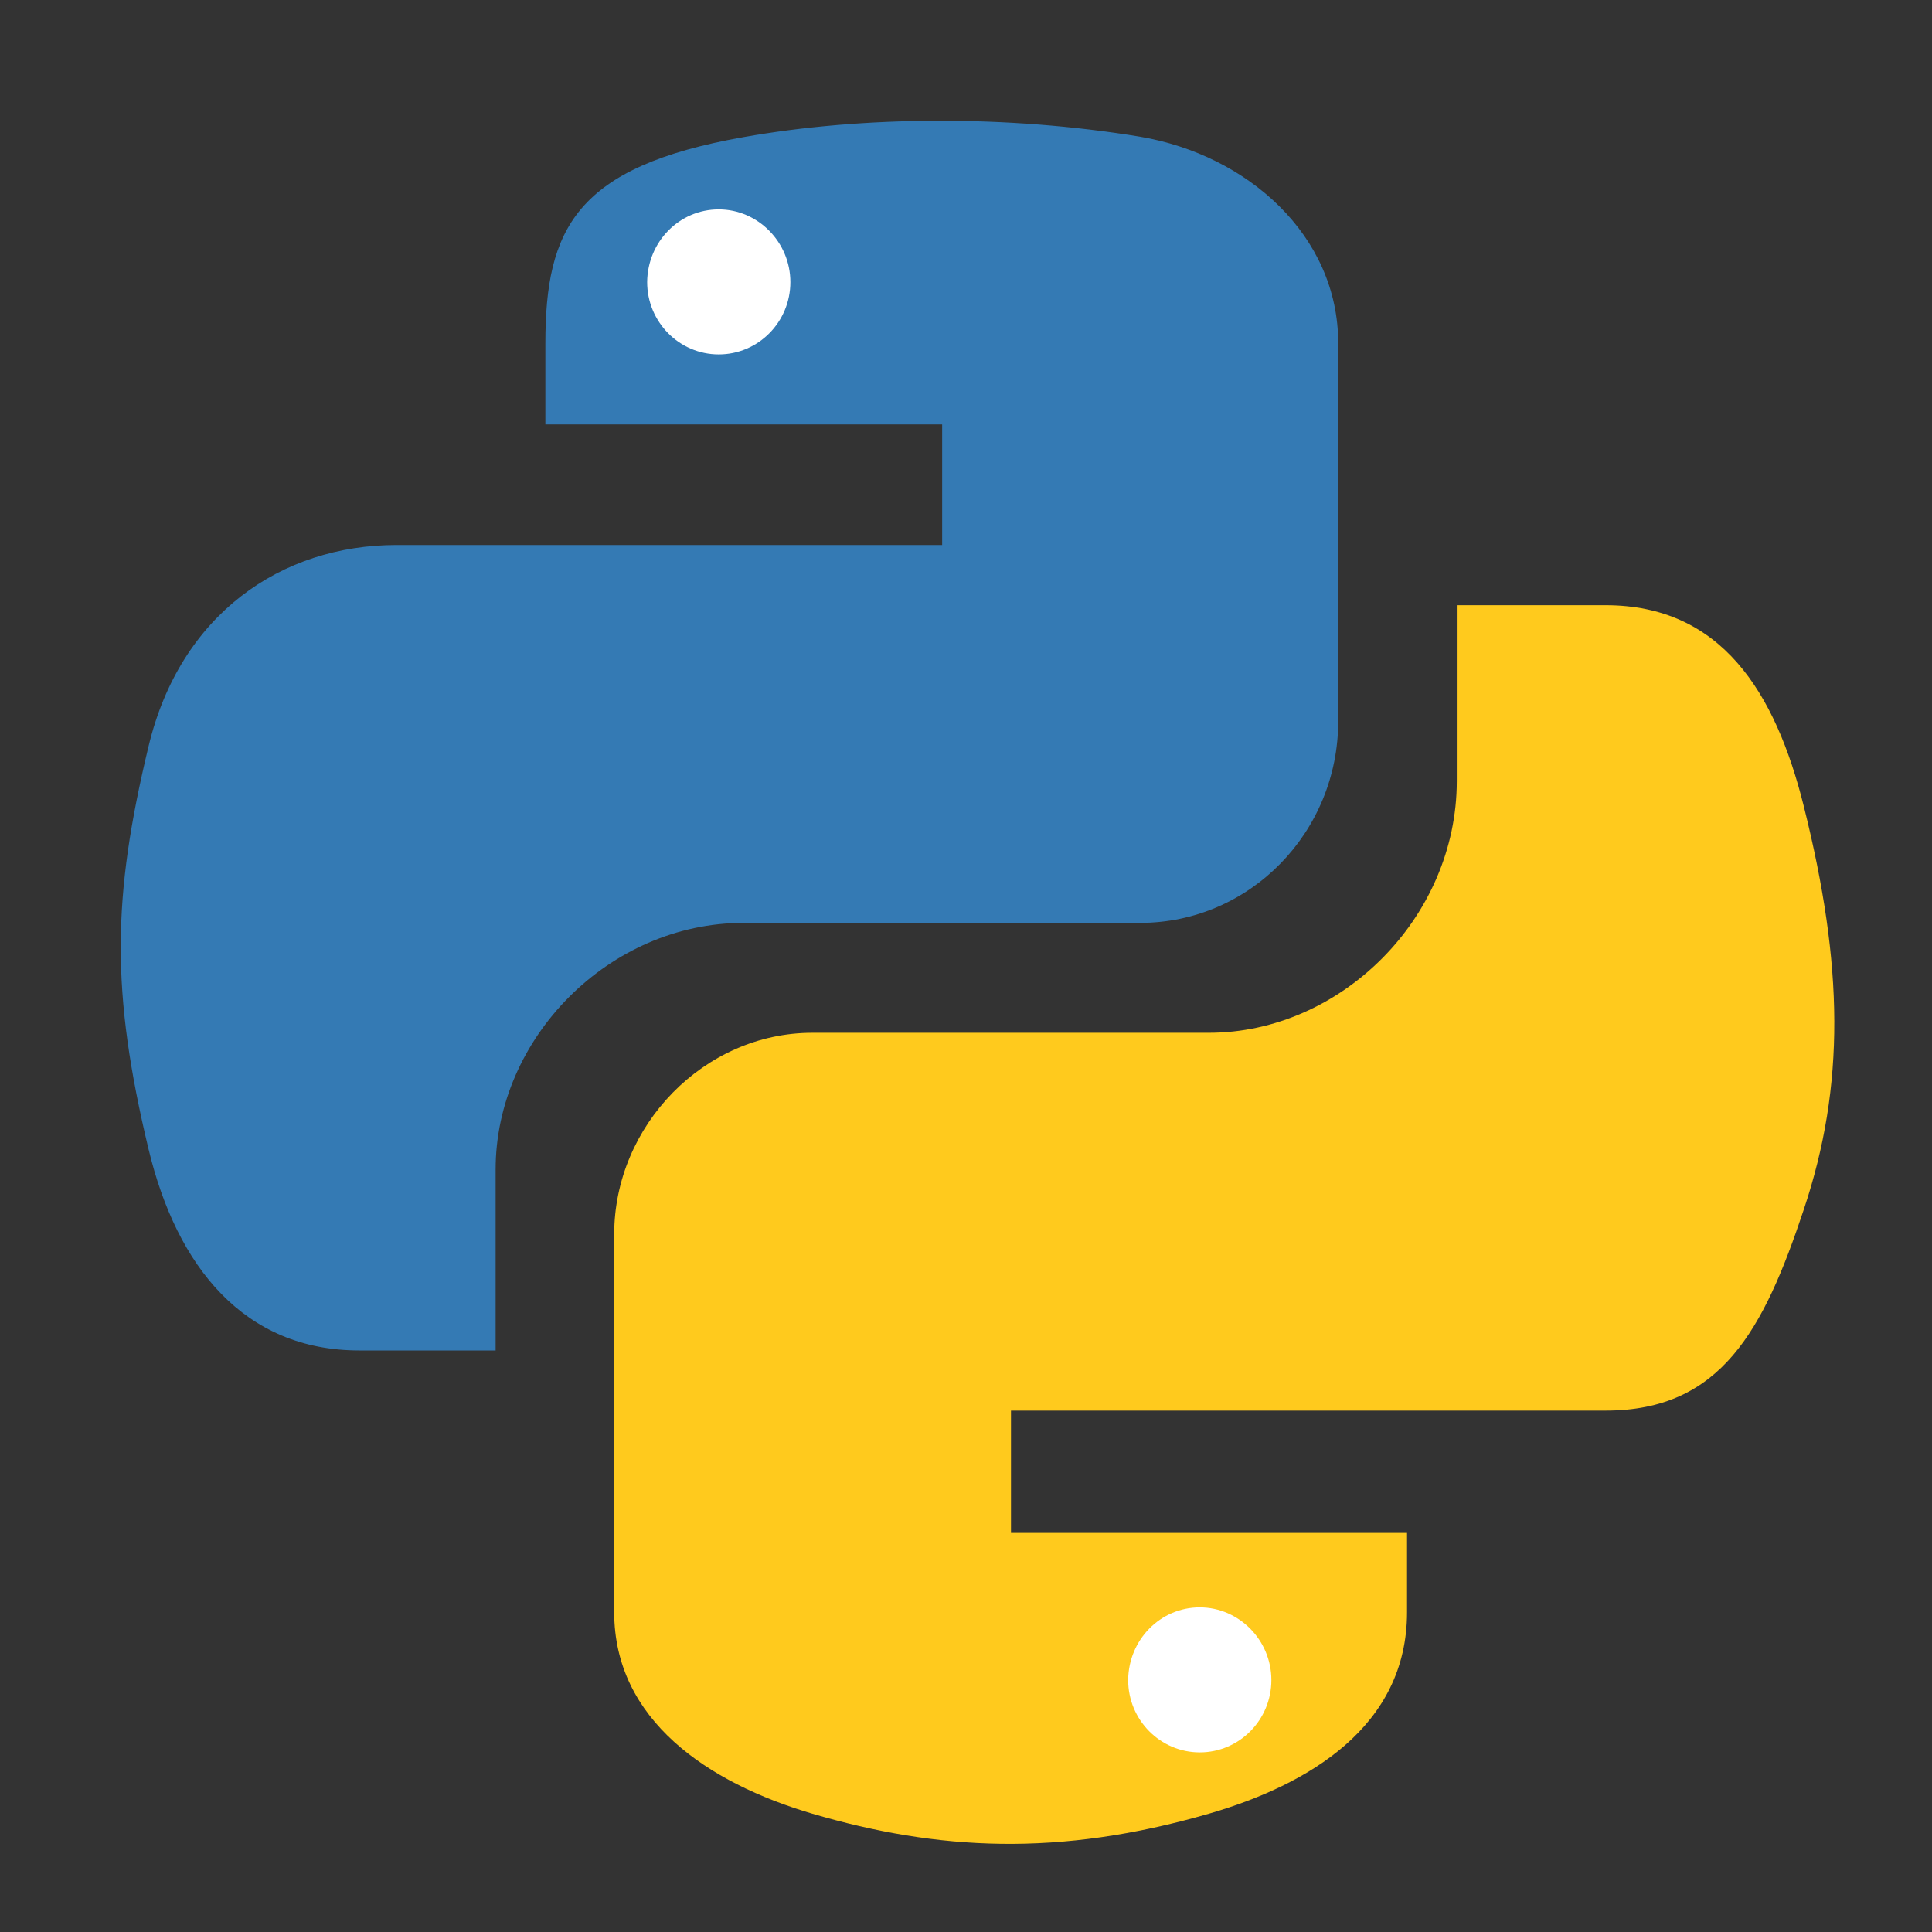
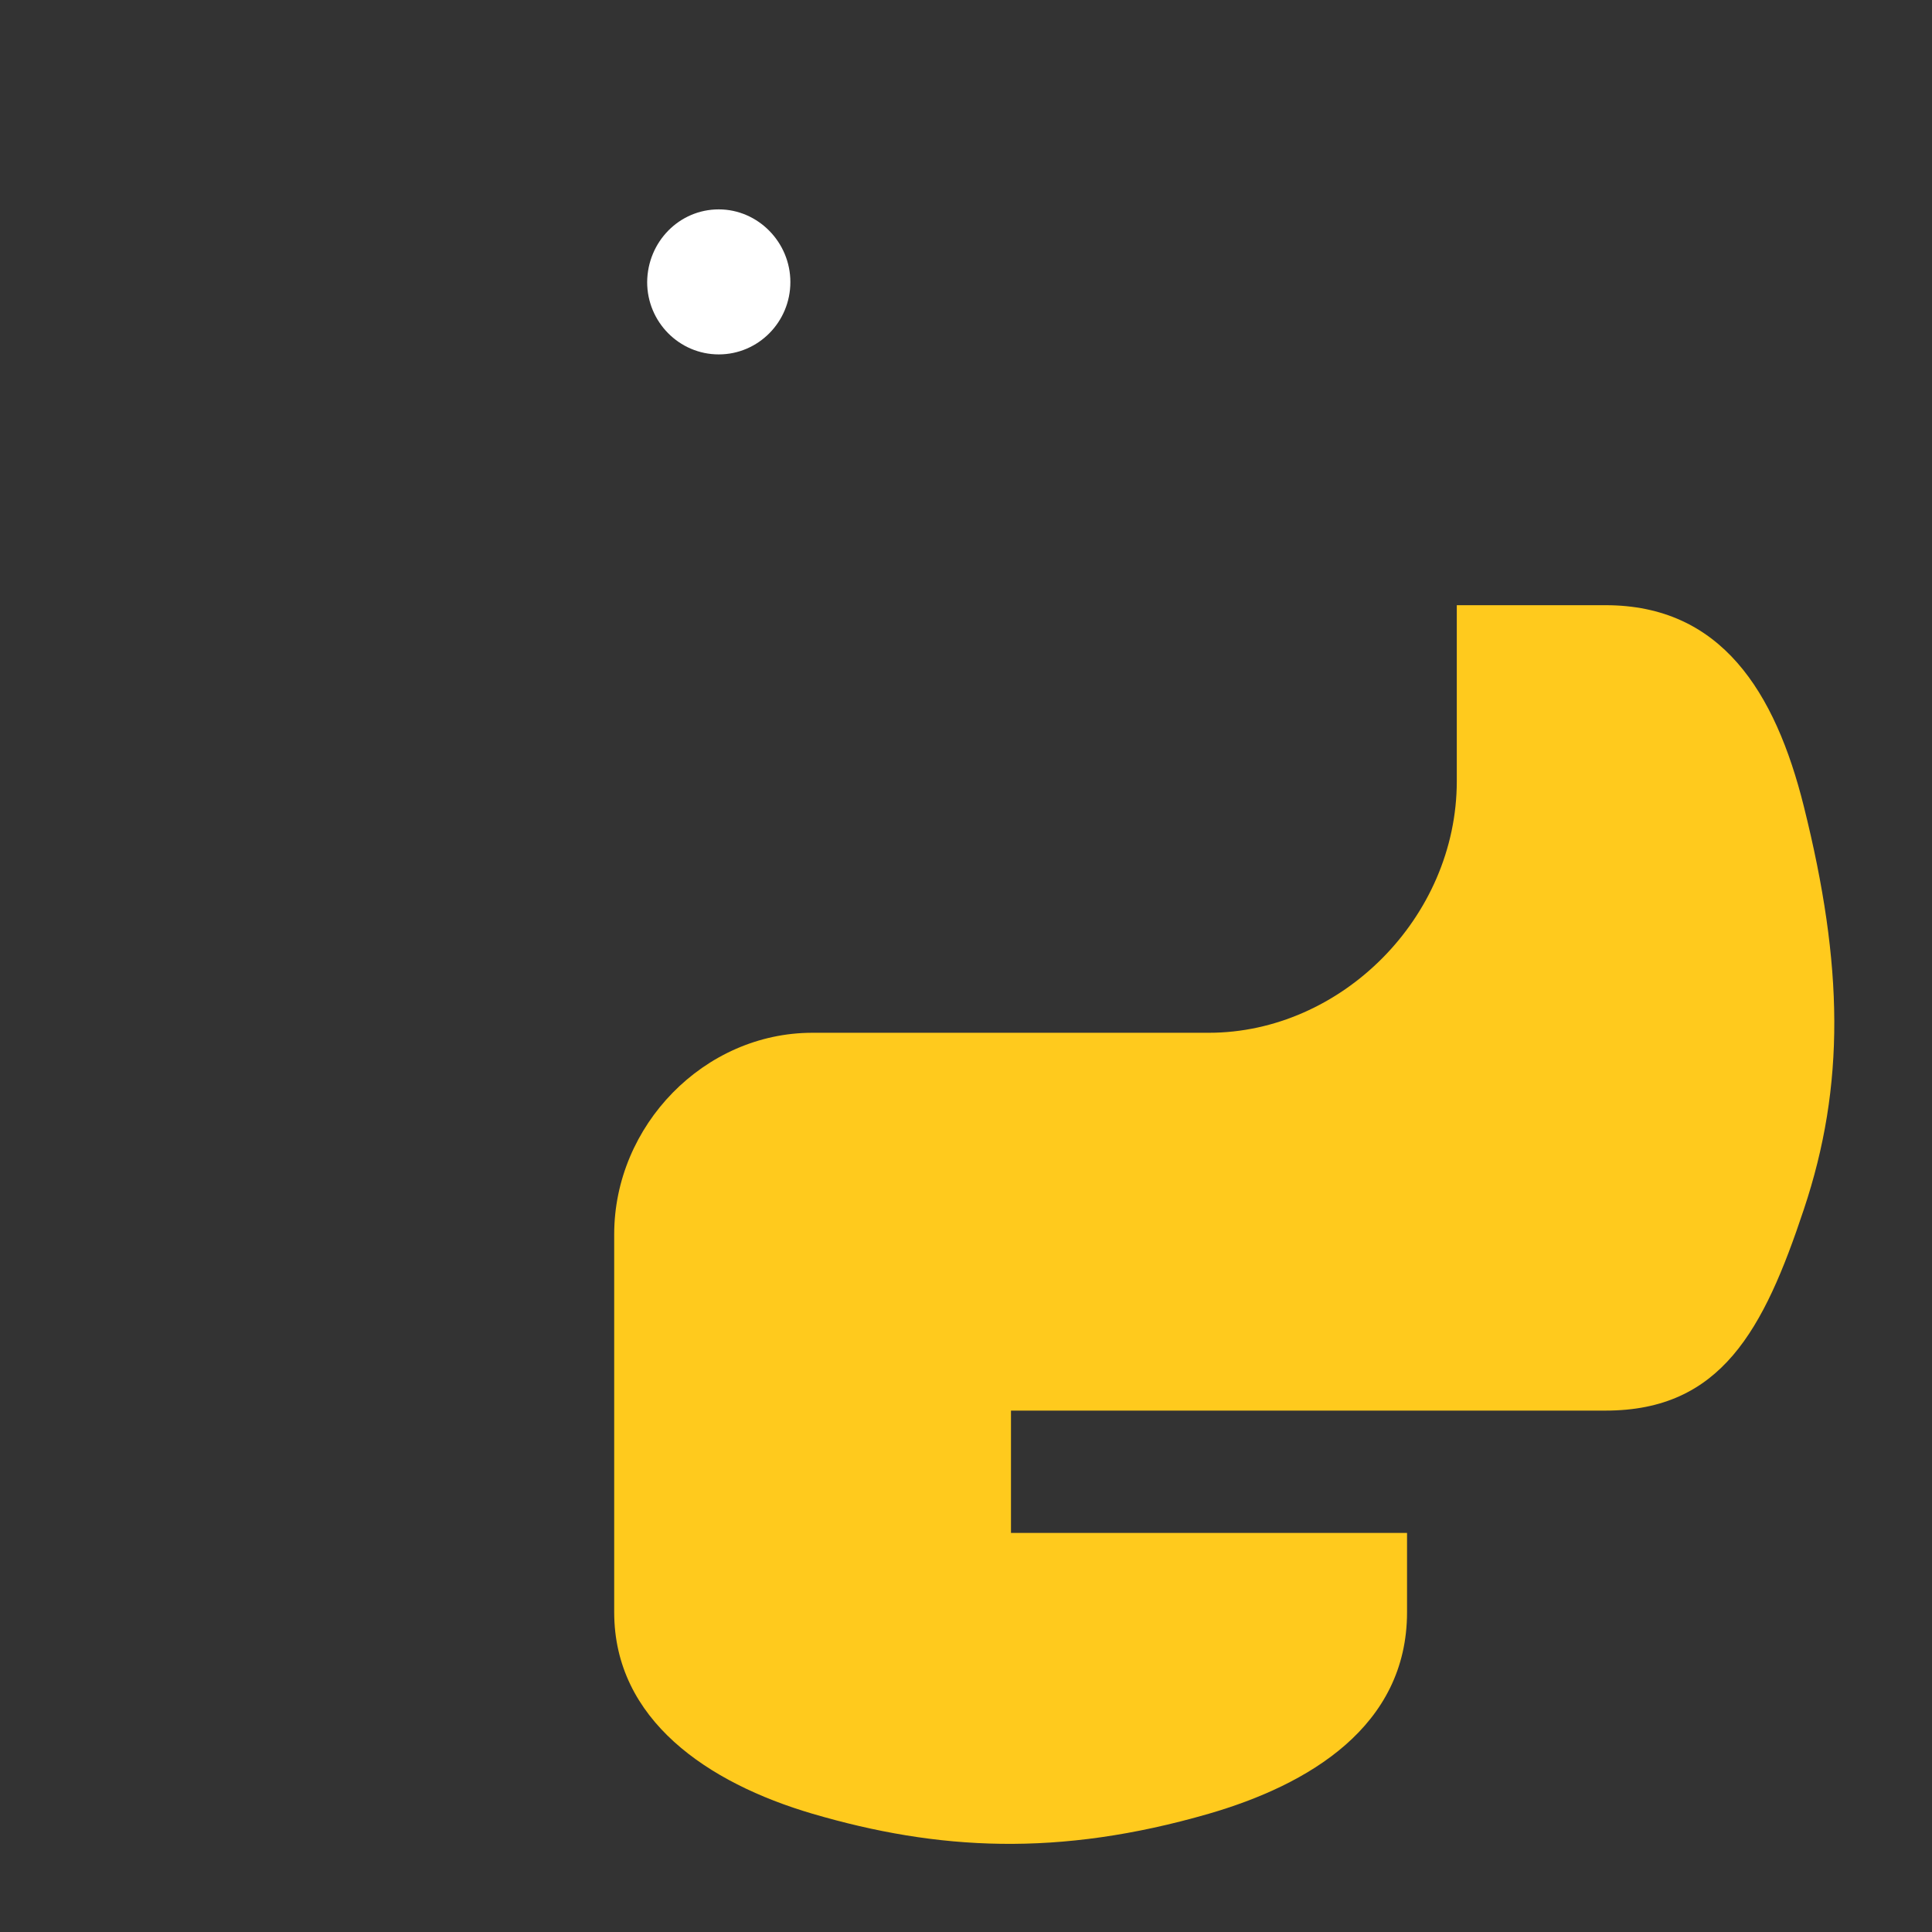
<svg xmlns="http://www.w3.org/2000/svg" width="32" height="32" viewBox="0 0 32 32" fill="none">
  <rect x="0" y="0" width="32" height="32" fill="#333333" stroke="none" />
-   <path d="M12.316 15.286H18.882C20.708 15.286 22.165 13.779 22.165 11.947V5.683C22.165 3.9 20.665 2.566 18.882 2.264C16.681 1.902 14.29 1.92 12.316 2.271C9.537 2.762 9.033 3.789 9.033 5.689V7.03H15.605V9.027H6.568C4.656 9.027 2.984 10.177 2.461 12.359C1.859 14.861 1.834 16.423 2.461 19.036C2.928 20.979 4.041 22.368 5.953 22.368H8.209V19.368C8.209 17.198 10.085 15.286 12.316 15.286Z" fill="#347AB4" />
  <path d="M29.877 13.356C29.403 11.456 28.506 10.024 26.594 10.024H24.129V12.938C24.129 15.2 22.21 17.106 20.022 17.106H13.456C11.661 17.106 10.173 18.643 10.173 20.444V26.703C10.173 28.486 11.722 29.531 13.456 30.041C15.534 30.65 17.532 30.761 20.022 30.041C21.676 29.561 23.305 28.596 23.305 26.703V25.39H16.745V23.364H26.594C28.506 23.364 29.213 22.03 29.877 20.032C30.565 17.973 30.535 15.993 29.877 13.356Z" fill="#FFCA1D" />
  <path d="M11.905 5.87C11.25 5.87 10.719 5.333 10.719 4.672C10.725 4.005 11.25 3.468 11.905 3.468C12.554 3.468 13.091 4.011 13.091 4.672C13.091 5.333 12.56 5.87 11.905 5.87Z" fill="white" />
-   <path d="M19.872 29.025C19.218 29.025 18.686 28.488 18.686 27.827C18.692 27.16 19.218 26.623 19.872 26.623C20.522 26.623 21.058 27.166 21.058 27.827C21.058 28.488 20.527 29.025 19.872 29.025Z" fill="white" />
</svg>